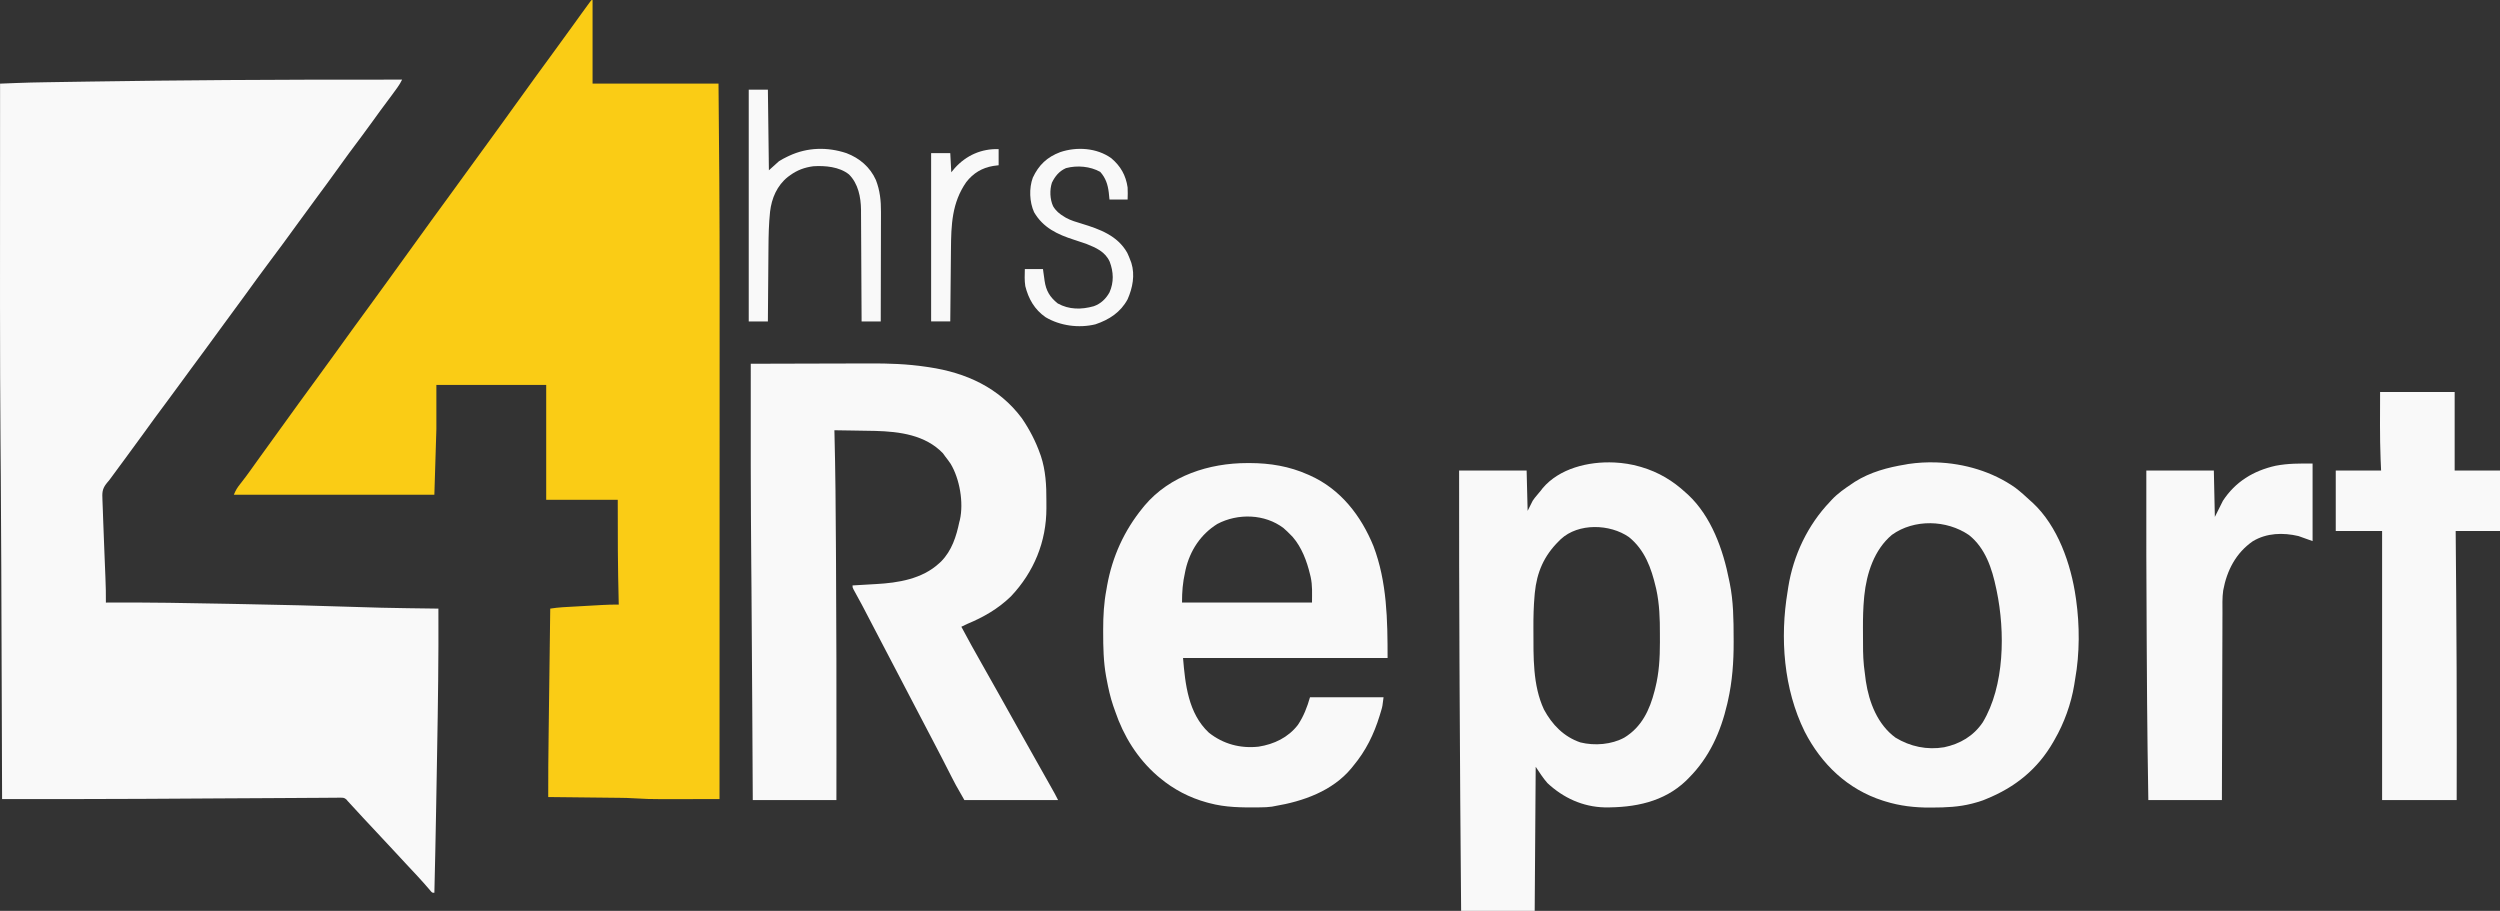
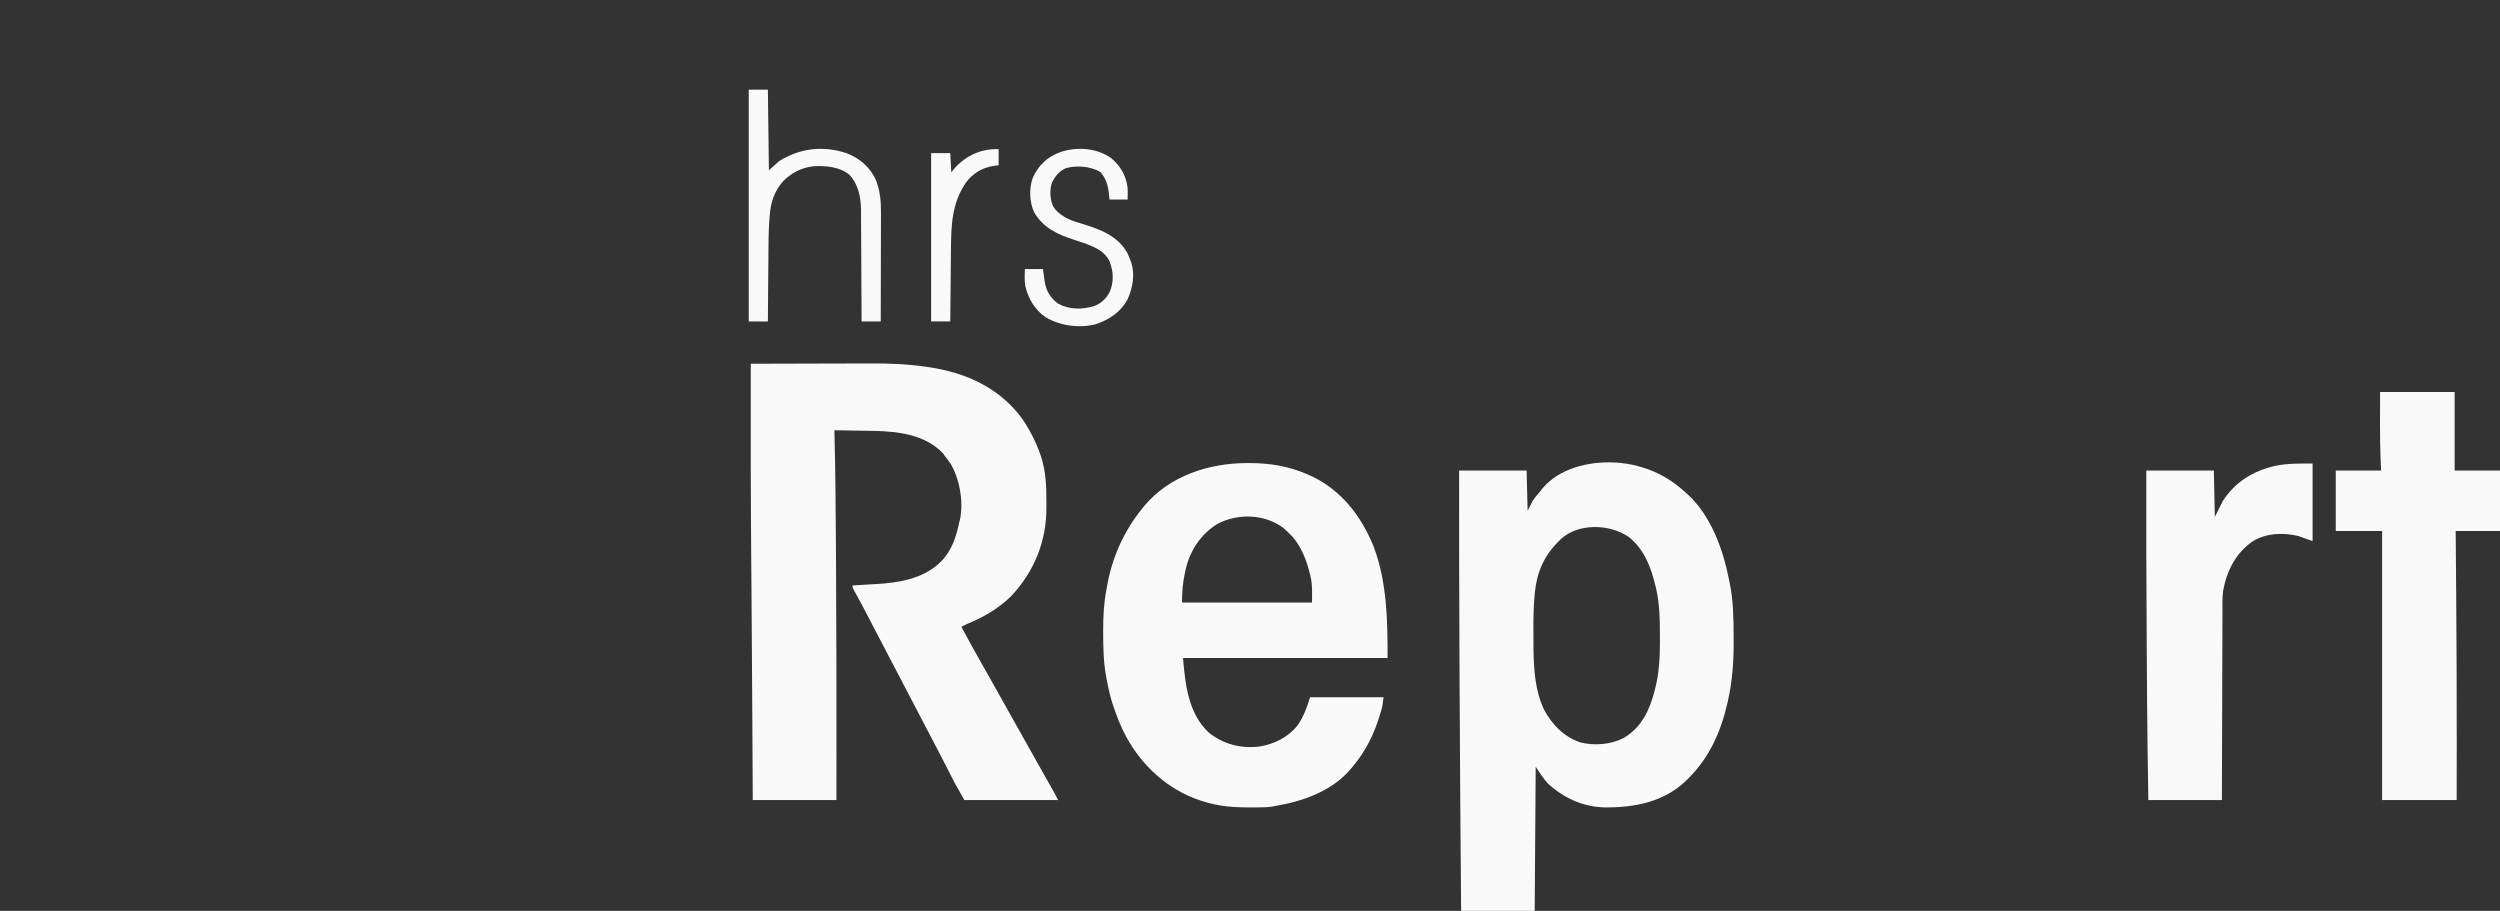
<svg xmlns="http://www.w3.org/2000/svg" xmlns:ns1="http://sodipodi.sourceforge.net/DTD/sodipodi-0.dtd" xmlns:ns2="http://www.inkscape.org/namespaces/inkscape" version="1.1" width="2481.073" height="904" id="svg15" ns1:docname="logo_light.svg" xml:space="preserve" ns2:version="1.4.2 (f4327f4, 2025-05-13)">
  <rect width="100%" height="100%" fill="#333333" stroke="none" />
  <defs id="defs15" />
  <ns1:namedview id="namedview15" pagecolor="#ffffff" bordercolor="#000000" borderopacity="0.25" ns2:showpageshadow="2" ns2:pageopacity="0.0" ns2:pagecheckerboard="0" ns2:deskcolor="#d1d1d1" ns2:zoom="0.15347738" ns2:cx="3417.4417" ns2:cy="439.80422" ns2:window-width="1920" ns2:window-height="1009" ns2:window-x="-8" ns2:window-y="-8" ns2:window-maximized="1" ns2:current-layer="svg15" />
-   <path d="m 399.073,79 c -1.386,2.833 -2.868,5.352 -4.723,7.906 -0.534,0.738 -1.068,1.475 -1.618,2.235 -0.568,0.778 -1.137,1.557 -1.722,2.358 -0.878,1.21 -0.878,1.21 -1.775,2.444 -3.947,5.424 -7.955,10.797 -11.999,16.149 -2.373,3.187 -4.679,6.415 -6.976,9.656 -3.573,5.036 -7.222,10.006 -10.938,14.938 -8.955,11.886 -17.816,23.841 -26.431,35.976 -5.83,8.192 -11.841,16.252 -17.819,24.336 -6.876,9.303 -13.74,18.612 -20.5,28 -8.905,12.366 -17.95,24.626 -27.109,36.805 -8.276,11.062 -16.424,22.216 -24.497,33.427 -6.81,9.446 -13.743,18.8 -20.664,28.164 -6.329,8.566 -12.636,17.145 -18.855,25.792 -4.543,6.317 -9.168,12.564 -13.856,18.774 -3.739,4.966 -7.392,9.99 -11.019,15.038 -4.634,6.449 -9.345,12.833 -14.123,19.176 -7.355,9.767 -14.541,19.655 -21.689,29.574 -6.234,8.649 -12.55,17.236 -18.886,25.811 -1.864,2.525 -3.726,5.052 -5.586,7.58 -0.622,0.845 -1.244,1.69 -1.885,2.561 -1.179,1.602 -2.358,3.204 -3.537,4.806 -0.54,0.734 -1.08,1.467 -1.637,2.223 -0.466,0.633 -0.932,1.266 -1.412,1.919 -1.744,2.351 -1.744,2.351 -3.26,4.082 -4.328,5.171 -5.311,8.606 -4.953,15.261 0.037,1.383 0.037,1.383 0.074,2.794 0.1,3.406 0.249,6.809 0.395,10.214 0.107,2.999 0.205,5.998 0.305,8.997 0.323,9.48 0.701,18.958 1.086,28.435 0.289,7.121 0.573,14.242 0.853,21.363 0.098,2.455 0.198,4.91 0.299,7.364 0.333,8.283 0.553,16.549 0.457,24.84 1.762,-0.011 1.762,-0.011 3.56,-0.022 39.123,-0.215 78.212,0.45 117.325,1.245 5.858,0.119 11.716,0.233 17.574,0.344 36.091,0.687 72.168,1.508 108.244,2.757 17.696,0.61 35.383,1.053 53.088,1.269 5.78,0.073 11.559,0.154 17.339,0.232 2.454,0.033 4.907,0.067 7.361,0.1 2.755,0.037 2.755,0.037 5.509,0.075 0.263,47.636 -0.421,95.24 -1.28,142.867 -0.159,8.86 -0.312,17.72 -0.465,26.58 -0.149,8.686 -0.301,17.372 -0.453,26.058 -0.032,1.812 -0.063,3.623 -0.095,5.435 -0.471,27.022 -1.054,54.041 -1.707,81.06 -2,0 -2,0 -3.34,-1.328 -0.527,-0.634 -1.054,-1.268 -1.598,-1.922 -7.634,-8.969 -15.758,-17.513 -23.801,-26.114 -3.749,-4.01 -7.481,-8.035 -11.199,-12.074 -5.715,-6.205 -11.485,-12.357 -17.258,-18.508 -8.921,-9.505 -17.818,-19.029 -26.598,-28.664 -0.728,-0.789 -1.457,-1.578 -2.207,-2.391 -0.452,-0.537 -0.903,-1.074 -1.369,-1.628 -2.104,-1.77 -3.213,-1.739 -5.939,-1.721 -0.89,-10e-4 -1.78,-0.003 -2.697,-0.004 -1.477,0.021 -1.477,0.021 -2.984,0.042 -1.054,0.003 -2.108,0.006 -3.194,0.009 -3.599,0.013 -7.198,0.049 -10.797,0.083 -2.618,0.014 -5.236,0.027 -7.854,0.038 -5.84,0.028 -11.68,0.066 -17.519,0.111 -9.271,0.07 -18.541,0.118 -27.812,0.162 -16.301,0.078 -32.602,0.166 -48.903,0.263 -1.494,0.009 -1.494,0.009 -3.019,0.018 -10.064,0.059 -20.128,0.12 -30.191,0.181 -12.903,0.079 -25.806,0.155 -38.709,0.227 -0.975,0.005 -1.951,0.011 -2.956,0.017 -46.352,0.259 -92.704,0.255 -139.056,0.202 0,-1.283 -0.01,-2.566 -0.013,-3.887 -0.124,-37.567 -0.252,-75.134 -0.383,-112.701 0,-0.796 -0.01,-1.593 -0.01,-2.413 0,-1.197 0,-1.197 -0.01,-2.418 -0.02,-5.651 -0.039,-11.302 -0.059,-16.953 -0.281,-91.138 -0.281,-91.138 -0.818,-182.275 -0.01,-0.764 -0.012,-1.528 -0.018,-2.316 -0.062,-8.071 -0.125,-16.142 -0.189,-24.212 -0.022,-2.795 -0.044,-5.591 -0.067,-8.386 -0.01,-0.69 -0.011,-1.38 -0.017,-2.091 -0.63,-79.536 -0.502,-159.075 -0.421,-352.346 4.065,-0.163 8.13,-0.323 12.194,-0.482 1.698,-0.068 1.698,-0.068 3.43,-0.137 9.973,-0.39 19.946,-0.622 29.925,-0.773 1.134,-0.018 2.269,-0.035 3.438,-0.053 1.172,-0.018 2.344,-0.036 3.551,-0.054 2.524,-0.041 5.048,-0.081 7.572,-0.122 7.465,-0.12 14.929,-0.233 22.394,-0.346 2.133,-0.032 4.265,-0.065 6.398,-0.097 87.297,-1.332 174.59,-2.047 310.098,-1.935 z" fill="#060808" id="path2" style="fill:#f9f9f9;fill-opacity:1" ns2:export-filename="D:\sangam\4hrsreport\4hrsreport_website\public\logo.png" ns2:export-xdpi="96" ns2:export-ydpi="96" />
-   <path d="m 587.073,7e-5 c 0.33,0 0.66,0 1,0 0,27.39 0,54.78 0,83 41.25,0 82.5,0 125,0 0.619,71.186 0.619,71.186 0.771,93.19 0.01,0.755 0.01,1.51 0.016,2.287 0.238,34.515 0.319,69.029 0.327,103.545 2e-4,0.71 3e-4,1.42 5e-4,2.152 0,17.725 -8e-4,35.45 -0.01,53.175 -0.01,11.698 -0.01,23.396 -0.01,35.094 0,0.794 -1e-4,1.587 -2e-4,2.405 -3e-4,4.036 -6e-4,8.071 -9e-4,12.107 0,28.101 -0.01,56.202 -0.018,84.303 -0.01,27.188 -0.016,54.375 -0.021,81.562 -10e-5,0.848 -3e-4,1.696 -4e-4,2.569 0,8.519 0,17.039 0,25.558 0,17.333 -0.01,34.666 -0.01,51.999 -10e-5,0.796 -3e-4,1.592 -4e-4,2.412 -0.01,52.547 -0.025,105.095 -0.042,157.642 -9.094,0.023 -18.188,0.041 -27.282,0.052 -4.225,0.005 -8.449,0.012 -12.674,0.024 -4.091,0.011 -8.183,0.017 -12.274,0.019 -1.546,0.002 -3.092,0.005 -4.638,0.011 -9.54,0.032 -19.006,-0.238 -28.525,-0.875 -4.327,-0.277 -8.638,-0.4 -12.972,-0.436 -1.189,-0.015 -1.189,-0.015 -2.402,-0.03 -2.537,-0.031 -5.074,-0.056 -7.612,-0.081 -1.792,-0.021 -3.583,-0.042 -5.375,-0.063 -4.654,-0.054 -9.308,-0.104 -13.962,-0.153 -4.774,-0.051 -9.547,-0.106 -14.321,-0.161 -9.321,-0.107 -18.642,-0.208 -27.963,-0.307 -0.076,-20.686 0.134,-41.363 0.404,-62.046 0.057,-4.412 0.113,-8.824 0.168,-13.236 0.105,-8.308 0.211,-16.615 0.319,-24.923 0.122,-9.478 0.243,-18.956 0.363,-28.434 0.247,-19.453 0.496,-38.907 0.747,-58.36 4.184,-0.611 8.31,-1.15 12.533,-1.389 1.035,-0.06 2.07,-0.12 3.136,-0.182 1.098,-0.06 2.196,-0.121 3.328,-0.183 1.147,-0.065 2.295,-0.13 3.477,-0.197 2.42,-0.137 4.839,-0.272 7.259,-0.406 3.689,-0.204 7.378,-0.414 11.066,-0.625 2.357,-0.133 4.715,-0.265 7.072,-0.396 1.644,-0.094 1.644,-0.094 3.321,-0.189 5.613,-0.307 11.186,-0.499 16.808,-0.432 -0.03,-1.196 -0.061,-2.393 -0.092,-3.625 -0.832,-33.468 -0.994,-66.894 -0.908,-100.375 -23.43,0 -46.86,0 -71,0 0,-37.62 0,-75.24 0,-114 -35.97,0 -71.94,0 -109,0 0,14.52 0,29.04 0,44 -0.66,21.45 -1.32,42.9 -2,65 -65.67,0 -131.34,0 -199,0 1.826,-4.566 3.49,-7.16 6.5,-10.938 3.547,-4.511 6.996,-9.066 10.312,-13.75 0.609,-0.86 0.609,-0.86 1.231,-1.737 0.859,-1.212 1.718,-2.425 2.577,-3.637 2.545,-3.576 5.119,-7.131 7.691,-10.688 0.821,-1.136 0.821,-1.136 1.659,-2.296 1.118,-1.547 2.236,-3.093 3.355,-4.64 2.726,-3.77 5.45,-7.542 8.173,-11.314 1.083,-1.5 2.167,-3 3.25,-4.5 0.804,-1.114 0.804,-1.114 1.625,-2.25 1.625,-2.25 3.25,-4.5 4.875,-6.75 0.804,-1.114 0.804,-1.114 1.625,-2.25 1.084,-1.501 2.168,-3.002 3.252,-4.502 2.699,-3.736 5.395,-7.473 8.088,-11.213 6.133,-8.514 12.318,-16.987 18.552,-25.427 5.597,-7.585 11.117,-15.224 16.624,-22.874 3.24,-4.499 6.489,-8.992 9.736,-13.486 2.699,-3.736 5.395,-7.472 8.087,-11.212 6.133,-8.514 12.318,-16.987 18.552,-25.427 5.597,-7.585 11.117,-15.224 16.624,-22.874 2.699,-3.747 5.404,-7.49 8.109,-11.234 1.083,-1.5 2.167,-3 3.25,-4.5 9.75,-13.5 9.75,-13.5 19.5,-27 0.536,-0.742 1.072,-1.485 1.625,-2.25 1.084,-1.501 2.168,-3.002 3.252,-4.502 2.699,-3.736 5.395,-7.473 8.088,-11.213 6.133,-8.514 12.318,-16.987 18.552,-25.427 6.142,-8.323 12.191,-16.712 18.233,-25.108 6.682,-9.285 13.389,-18.549 20.188,-27.75 4.815,-6.517 9.571,-13.071 14.266,-19.676 2.932,-4.123 5.895,-8.224 8.859,-12.324 0.548,-0.758 1.096,-1.516 1.66,-2.297 1.118,-1.546 2.236,-3.092 3.354,-4.638 2.186,-3.024 4.37,-6.048 6.555,-9.073 1.082,-1.498 2.163,-2.995 3.245,-4.493 2.699,-3.736 5.396,-7.473 8.088,-11.214 6.133,-8.514 12.318,-16.987 18.552,-25.427 6.142,-8.323 12.19,-16.713 18.233,-25.108 2.311,-3.209 4.624,-6.417 6.938,-9.625 0.519,-0.722 1.039,-1.444 1.574,-2.188 1.49,-2.067 2.987,-4.129 4.488,-6.187 0.553,-0.759 1.106,-1.518 1.676,-2.3 0.541,-0.734 1.083,-1.468 1.64,-2.224 0.49,-0.667 0.981,-1.334 1.486,-2.021 0.395,-0.48 0.79,-0.961 1.197,-1.456 z" fill="#fe0100" id="path3" style="fill:#facc15;fill-opacity:1" />
  <path id="path4" d="m 1602.197,458.99 c -26.228,-1.261 -54.874,6.105 -71.24,25.521 -0.64,0.846 -1.262,1.667 -1.883,2.488 -0.668,0.79 -1.316,1.557 -1.965,2.324 -0.671,0.804 -1.322,1.583 -1.973,2.363 -1.965,2.324 -1.965,2.324 -4.062,5.312 l -5,10 -1,-40 h -67 c -0.054,63.303 0.052,126.602 0.369,189.904 0.04,7.923 0.079,15.845 0.117,23.768 0.358,74.444 0.834,148.886 1.514,223.328 h 73 l 1,-143 c 3.675,5.513 7.251,11.148 11.625,16.125 15.681,14.701 35.071,23.596 56.66,24.152 29.779,0.301 58.943,-5.291 81.102,-26.629 0.888,-0.9 1.751,-1.774 2.613,-2.648 20.379,-20.408 31.626,-45.649 38.115,-73.543 0.215,-0.963 0.426,-1.897 0.635,-2.832 4.391,-19.366 5.771,-38.829 5.705,-58.639 -0.01,-1.228 -0.01,-2.42 -0.018,-3.611 -0.041,-18.385 -0.189,-36.449 -3.844,-54.533 -0.3,-1.435 -0.3,-1.435 -0.594,-2.842 -5.9,-30.331 -17.644,-63.438 -40.805,-85.051 -1.109,-0.984 -1.109,-0.984 -2.195,-1.949 -12.96,-11.972 -26.987,-20.373 -43.965,-25.414 -1.028,-0.296 -1.027,-0.296 -2.035,-0.586 -7.661,-2.21 -16.134,-3.59 -24.877,-4.01 z m -19.938,64.059 c 12.348,-0.137 24.866,3.387 34.291,9.924 15.747,12.651 22.263,30.79 26.711,49.84 0.155,0.649 0.309,1.298 0.469,1.967 3.194,14.621 3.671,29.484 3.603,44.389 -0.011,2.83 6e-4,5.659 0.014,8.488 0.013,15.251 -0.826,30.31 -4.586,45.156 -0.218,0.88 -0.438,1.761 -0.662,2.668 -4.878,19.107 -12.803,36.013 -30.025,46.52 -12.732,6.984 -29.531,8.275 -43.613,4.809 -16.453,-5.574 -28.053,-17.559 -36.199,-32.684 -11.243,-24.115 -10.374,-52.391 -10.438,-78.375 -0.01,-0.961 -0.01,-1.922 -0.016,-2.912 -0.045,-10.585 0.216,-21.083 1.145,-31.631 0.076,-0.877 0.15,-1.755 0.229,-2.658 2.007,-20.605 9.138,-36.992 23.893,-51.549 0.63,-0.629 1.261,-1.258 1.91,-1.906 8.75,-8.108 20.927,-11.908 33.275,-12.045 z" style="fill:#f9f9f9;fill-opacity:1" />
-   <path d="m 745.073,361 c 18.848,-0.071 37.695,-0.123 56.543,-0.155 8.754,-0.015 17.509,-0.036 26.263,-0.071 7.644,-0.03 15.287,-0.049 22.931,-0.056 4.035,-0.004 8.07,-0.013 12.105,-0.035 18.92,-0.1 37.395,0.53 56.158,3.317 0.989,0.145 1.978,0.29 2.997,0.439 36.698,5.463 69.416,20.291 92.003,50.561 7.585,11.123 13.812,22.98 18.25,35.688 0.351,0.967 0.351,0.967 0.709,1.954 4.682,14.145 5.543,29.222 5.432,44.003 -0.016,2.553 0,5.105 0.019,7.658 0.043,33.195 -12.347,63.351 -35.152,87.506 -12.754,12.379 -27.103,20.618 -43.374,27.373 -2.001,0.869 -3.942,1.827 -5.884,2.819 6.66,12.417 13.385,24.786 20.412,37 5.687,9.889 11.243,19.851 16.806,29.811 2.924,5.232 5.853,10.461 8.782,15.689 3.513,6.273 7.026,12.546 10.535,18.82 5.634,10.072 11.28,20.136 16.965,30.18 4.746,8.386 9.475,16.782 14.188,25.188 0.601,1.07 1.201,2.14 1.82,3.242 0.558,0.996 1.116,1.993 1.691,3.02 0.493,0.88 0.987,1.76 1.495,2.667 1.151,2.102 2.234,4.241 3.306,6.384 -30.69,0 -61.38,0 -93,0 -9.183,-16.07 -9.183,-16.07 -12.367,-22.355 -0.361,-0.706 -0.722,-1.411 -1.094,-2.138 -0.756,-1.477 -1.51,-2.955 -2.263,-4.434 -1.972,-3.873 -3.955,-7.74 -5.936,-11.608 -0.384,-0.75 -0.768,-1.5 -1.163,-2.273 -2.794,-5.458 -5.621,-10.897 -8.489,-16.316 -3.762,-7.108 -7.482,-14.237 -11.188,-21.375 -3.813,-7.344 -7.638,-14.681 -11.5,-22 -4.43,-8.396 -8.809,-16.818 -13.184,-25.242 -3.254,-6.262 -6.523,-12.516 -9.816,-18.758 -3.862,-7.319 -7.686,-14.656 -11.5,-22 -3.965,-7.633 -7.935,-15.262 -11.938,-22.875 -0.404,-0.769 -0.808,-1.538 -1.224,-2.33 -2.72,-5.162 -5.508,-10.281 -8.377,-15.362 -0.961,-1.934 -0.961,-1.934 -0.961,-3.934 1.805,-0.097 1.805,-0.097 3.646,-0.196 4.562,-0.251 9.122,-0.527 13.682,-0.811 1.955,-0.118 3.911,-0.23 5.867,-0.334 22.023,-1.183 45.92,-5.041 62.805,-20.659 0.65,-0.597 1.299,-1.194 1.969,-1.809 10.569,-10.752 15.038,-24.782 18.031,-39.191 0.175,-0.638 0.35,-1.276 0.53,-1.934 3.925,-17.272 -0.178,-40.925 -9.234,-55.879 -1.689,-2.467 -3.455,-4.833 -5.297,-7.188 -0.743,-1.031 -1.485,-2.062 -2.25,-3.125 -17.437,-18.23 -43.035,-21.551 -67.039,-22.216 -5.591,-0.123 -11.182,-0.207 -16.773,-0.284 -2.331,-0.038 -4.663,-0.077 -6.994,-0.117 -5.648,-0.095 -11.295,-0.18 -16.943,-0.258 0.027,1.03 0.055,2.06 0.083,3.121 0.986,37.936 1.234,75.872 1.45,113.818 0.03,5.299 0.062,10.598 0.094,15.897 0.375,62.337 0.466,124.673 0.424,187.012 -5e-4,0.749 0,1.499 0,2.271 -0.01,14.96 -0.031,29.921 -0.05,44.881 -27.39,0 -54.78,0 -83,0 -0.061,-11.148 -0.121,-22.296 -0.184,-33.781 -0.04,-7.312 -0.081,-14.625 -0.121,-21.937 -0.01,-1.403 -0.01,-1.403 -0.016,-2.835 -0.028,-4.971 -0.055,-9.941 -0.083,-14.912 -0.022,-4.02 -0.045,-8.04 -0.067,-12.06 -0.343,-62.514 -0.343,-62.514 -0.818,-125.026 -0.012,-1.353 -0.024,-2.706 -0.035,-4.059 -0.057,-6.536 -0.114,-13.071 -0.172,-19.607 -0.582,-66.262 -0.615,-132.519 -0.504,-198.783 z" fill="#060909" id="path5" style="fill:#f9f9f9;fill-opacity:1" />
-   <path id="path6" d="m 1921.55,458.906 c -9.301,-0.298 -18.595,0.225 -27.674,1.564 -0.953,0.18 -1.877,0.355 -2.803,0.529 -17.606,2.852 -34.915,7.511 -50.168,17.09 -0.963,0.649 -1.897,1.28 -2.832,1.91 -7.199,4.805 -14.202,9.619 -20.152,15.961 -0.628,0.693 -1.238,1.366 -1.848,2.039 -22.045,23.056 -36.312,53.133 -41.344,84.652 -0.218,1.449 -0.437,2.899 -0.656,4.348 -7.728,46.154 -3.955,96.747 16.965,139.113 16.571,32.268 42.541,57.195 77.469,68.424 0.851,0.263 1.678,0.52 2.504,0.775 14.468,4.525 29.297,6.218 44.404,6.143 0.818,-0.006 1.614,-0.012 2.408,-0.018 13.33,-0.038 26.227,-0.558 39.213,-3.891 1.028,-0.276 1.029,-0.276 2.037,-0.547 3.057,-0.798 5.999,-1.657 8.961,-2.754 1.033,-0.424 2.036,-0.835 3.039,-1.246 28.871,-11.648 51.334,-29.754 66.889,-57.033 0.378,-0.669 0.745,-1.317 1.111,-1.967 9.493,-16.416 16.365,-35.519 19.449,-54.234 0.292,-1.999 0.592,-3.998 0.947,-5.986 4.544,-25.273 4.508,-53.253 0.914,-78.682 -0.158,-1.06 -0.156,-1.059 -0.31,-2.098 -4.715,-33.129 -17.812,-70.966 -43.02,-94.25 -0.673,-0.595 -1.327,-1.173 -1.98,-1.75 -4.846,-4.561 -9.771,-8.959 -15.062,-13 -22.57,-15.9 -50.557,-24.199 -78.461,-25.094 z m -5.768,60.34 c 13.589,0.143 27.197,4.168 38.291,11.754 16.327,12.983 22.907,33.296 27,53 0.256,1.206 0.256,1.207 0.518,2.438 8.388,40.42 7.922,94.308 -13.893,130.5 -9.164,13.515 -22.375,21.274 -38.219,24.656 -17.037,2.873 -33.754,-0.653 -48.406,-9.594 -17.758,-13.076 -26.123,-34.817 -29.363,-56.021 -0.614,-4.321 -1.168,-8.64 -1.637,-12.979 -0.096,-0.832 -0.194,-1.664 -0.293,-2.521 -0.969,-9.604 -0.893,-19.24 -0.892,-28.883 0,-2.995 -0.02,-5.99 -0.039,-8.984 -0.029,-9.689 0.2,-19.288 1.1,-28.939 0.076,-0.824 0.152,-1.649 0.231,-2.498 2.306,-22.187 9.822,-45.661 27.422,-60.393 11.022,-7.94 24.593,-11.678 38.182,-11.535 z" style="fill:#f9f9f9;fill-opacity:1" />
+   <path d="m 745.073,361 c 18.848,-0.071 37.695,-0.123 56.543,-0.155 8.754,-0.015 17.509,-0.036 26.263,-0.071 7.644,-0.03 15.287,-0.049 22.931,-0.056 4.035,-0.004 8.07,-0.013 12.105,-0.035 18.92,-0.1 37.395,0.53 56.158,3.317 0.989,0.145 1.978,0.29 2.997,0.439 36.698,5.463 69.416,20.291 92.003,50.561 7.585,11.123 13.812,22.98 18.25,35.688 0.351,0.967 0.351,0.967 0.709,1.954 4.682,14.145 5.543,29.222 5.432,44.003 -0.016,2.553 0,5.105 0.019,7.658 0.043,33.195 -12.347,63.351 -35.152,87.506 -12.754,12.379 -27.103,20.618 -43.374,27.373 -2.001,0.869 -3.942,1.827 -5.884,2.819 6.66,12.417 13.385,24.786 20.412,37 5.687,9.889 11.243,19.851 16.806,29.811 2.924,5.232 5.853,10.461 8.782,15.689 3.513,6.273 7.026,12.546 10.535,18.82 5.634,10.072 11.28,20.136 16.965,30.18 4.746,8.386 9.475,16.782 14.188,25.188 0.601,1.07 1.201,2.14 1.82,3.242 0.558,0.996 1.116,1.993 1.691,3.02 0.493,0.88 0.987,1.76 1.495,2.667 1.151,2.102 2.234,4.241 3.306,6.384 -30.69,0 -61.38,0 -93,0 -9.183,-16.07 -9.183,-16.07 -12.367,-22.355 -0.361,-0.706 -0.722,-1.411 -1.094,-2.138 -0.756,-1.477 -1.51,-2.955 -2.263,-4.434 -1.972,-3.873 -3.955,-7.74 -5.936,-11.608 -0.384,-0.75 -0.768,-1.5 -1.163,-2.273 -2.794,-5.458 -5.621,-10.897 -8.489,-16.316 -3.762,-7.108 -7.482,-14.237 -11.188,-21.375 -3.813,-7.344 -7.638,-14.681 -11.5,-22 -4.43,-8.396 -8.809,-16.818 -13.184,-25.242 -3.254,-6.262 -6.523,-12.516 -9.816,-18.758 -3.862,-7.319 -7.686,-14.656 -11.5,-22 -3.965,-7.633 -7.935,-15.262 -11.938,-22.875 -0.404,-0.769 -0.808,-1.538 -1.224,-2.33 -2.72,-5.162 -5.508,-10.281 -8.377,-15.362 -0.961,-1.934 -0.961,-1.934 -0.961,-3.934 1.805,-0.097 1.805,-0.097 3.646,-0.196 4.562,-0.251 9.122,-0.527 13.682,-0.811 1.955,-0.118 3.911,-0.23 5.867,-0.334 22.023,-1.183 45.92,-5.041 62.805,-20.659 0.65,-0.597 1.299,-1.194 1.969,-1.809 10.569,-10.752 15.038,-24.782 18.031,-39.191 0.175,-0.638 0.35,-1.276 0.53,-1.934 3.925,-17.272 -0.178,-40.925 -9.234,-55.879 -1.689,-2.467 -3.455,-4.833 -5.297,-7.188 -0.743,-1.031 -1.485,-2.062 -2.25,-3.125 -17.437,-18.23 -43.035,-21.551 -67.039,-22.216 -5.591,-0.123 -11.182,-0.207 -16.773,-0.284 -2.331,-0.038 -4.663,-0.077 -6.994,-0.117 -5.648,-0.095 -11.295,-0.18 -16.943,-0.258 0.027,1.03 0.055,2.06 0.083,3.121 0.986,37.936 1.234,75.872 1.45,113.818 0.03,5.299 0.062,10.598 0.094,15.897 0.375,62.337 0.466,124.673 0.424,187.012 -5e-4,0.749 0,1.499 0,2.271 -0.01,14.96 -0.031,29.921 -0.05,44.881 -27.39,0 -54.78,0 -83,0 -0.061,-11.148 -0.121,-22.296 -0.184,-33.781 -0.04,-7.312 -0.081,-14.625 -0.121,-21.937 -0.01,-1.403 -0.01,-1.403 -0.016,-2.835 -0.028,-4.971 -0.055,-9.941 -0.083,-14.912 -0.022,-4.02 -0.045,-8.04 -0.067,-12.06 -0.343,-62.514 -0.343,-62.514 -0.818,-125.026 -0.012,-1.353 -0.024,-2.706 -0.035,-4.059 -0.057,-6.536 -0.114,-13.071 -0.172,-19.607 -0.582,-66.262 -0.615,-132.519 -0.504,-198.783 " fill="#060909" id="path5" style="fill:#f9f9f9;fill-opacity:1" />
  <path id="path7" d="m 1240.273,459.559 c -0.833,0.001 -1.641,0.003 -2.449,0.004 -37.68,-0.01 -76.802,12.45 -101.84,42.098 -0.648,0.796 -1.277,1.568 -1.906,2.34 -18.367,22.499 -30.113,48.332 -35.309,76.953 -0.228,1.349 -0.459,2.698 -0.691,4.047 -2.561,13.286 -3.254,26.326 -3.254,39.828 v 2.672 c 0.013,14.627 0.26,29.08 2.859,43.52 0.217,1.141 0.43,2.248 0.641,3.355 1.672,8.858 3.541,17.48 6.449,26.016 0.665,1.844 1.327,3.689 1.959,5.545 8.335,24.587 22.084,46.781 41.744,63.889 0.883,0.74 1.74,1.458 2.598,2.176 13.573,11.395 29.562,19.712 46.66,24.383 1.182,0.312 1.181,0.312 2.34,0.617 16.153,4.383 32.198,4.439 48.81,4.268 0.776,-0.01 1.53,-0.019 2.283,-0.029 3.75,-0.04 7.412,-0.166 11.131,-0.707 0.943,-0.18 1.86,-0.356 2.775,-0.531 28.087,-4.686 57.327,-14.952 76.082,-37.586 0.652,-0.821 1.285,-1.617 1.918,-2.414 12.387,-14.8 20.403,-31.127 26.07,-49.566 0.231,-0.764 0.456,-1.505 0.68,-2.246 0.217,-0.715 0.428,-1.408 0.639,-2.102 0.202,-0.695 0.4,-1.369 0.596,-2.043 0.889,-3.029 0.889,-3.029 2.016,-12.043 h -73 c -2.804,9.815 -6.303,18.877 -12,27.398 -9.577,12.457 -23.637,19.21 -39,21.602 -18.078,1.989 -35.138,-2.568 -49.402,-13.91 -20.438,-19.104 -23.423,-47.995 -25.598,-74.09 h 203 c 0,-37.514 -0.51,-75.471 -14,-111 -12.334,-30.228 -32.668,-56.59 -63.172,-70.195 -0.622,-0.273 -1.225,-0.539 -1.828,-0.805 -18.514,-8.253 -37.622,-11.403 -57.801,-11.441 z m 1.322,53.131 c 11.569,0.599 22.919,4.314 32.201,11.385 2.555,2.208 4.933,4.496 7.277,6.926 0.614,0.63 1.227,1.261 1.859,1.91 8.936,10.31 14.098,24.116 17.203,37.215 0.204,0.832 0.407,1.664 0.617,2.521 1.859,8.729 1.32,15.964 1.32,25.354 h -129 c 0,-10.92 0.683,-19.651 3,-30 0.193,-0.944 0.387,-1.887 0.586,-2.859 4.398,-18.848 14.937,-34.84 31.414,-45.141 10.163,-5.391 21.952,-7.909 33.522,-7.311 z" style="fill:#f9f9f9;fill-opacity:1" />
  <path d="m 2362.073,389 c 24.42,0 48.84,0 74,0 0,25.74 0,51.48 0,78 14.85,0 29.7,0 45,0 0,19.8 0,39.6 0,60 -14.52,0 -29.04,0 -44,0 0.03,3.469 0.061,6.939 0.092,10.513 0.144,16.621 0.278,33.241 0.408,49.862 0.01,0.758 0.012,1.517 0.018,2.298 0.386,49.297 0.575,98.591 0.544,147.889 -7e-4,1.078 -7e-4,1.078 0,2.177 -0.011,18.087 -0.034,36.174 -0.061,54.26 -24.42,0 -48.84,0 -74,0 0,-88.11 0,-176.22 0,-267 -15.18,0 -30.36,0 -46,0 0,-19.8 0,-39.6 0,-60 14.85,0 29.7,0 45,0 -0.165,-3.774 -0.33,-7.549 -0.5,-11.438 -0.858,-22.176 -0.561,-44.375 -0.5,-66.562 z" fill="#070909" id="path8" style="fill:#f9f9f9;fill-opacity:1" />
  <path d="m 2295.073,460 c 0,25.41 0,50.82 0,77 -4.62,-1.65 -9.24,-3.3 -14,-5 -15.379,-3.588 -31.476,-3.165 -45.344,5.156 -16.768,11.639 -25.692,28.951 -29.36,48.775 -1.062,7.4 -0.736,14.998 -0.729,22.454 -0.01,2.031 -0.019,4.063 -0.031,6.094 -0.027,5.478 -0.037,10.957 -0.043,16.435 -0.01,5.739 -0.036,11.478 -0.06,17.216 -0.044,10.851 -0.072,21.702 -0.095,32.553 -0.027,12.36 -0.071,24.721 -0.116,37.081 -0.093,25.411 -0.162,50.822 -0.222,76.234 -24.09,0 -48.18,0 -73,0 -0.581,-37.695 -0.581,-37.695 -0.742,-49.604 -0.017,-1.229 -0.017,-1.229 -0.034,-2.483 -0.402,-30.02 -0.579,-60.042 -0.757,-90.063 -0.03,-5.12 -0.062,-10.24 -0.094,-15.36 -0.352,-56.497 -0.497,-112.991 -0.373,-169.49 22.11,0 44.22,0 67,0 0.33,15.18 0.66,30.36 1,46 2.64,-5.28 5.28,-10.56 8,-16 12.348,-18.92 30.278,-29.8 52.188,-34.75 12.562,-2.435 23.615,-2.25 36.812,-2.25 z" fill="#070909" id="path9" style="fill:#f9f9f9;fill-opacity:1" />
  <path d="m 743.073,89 c 6.27,0 12.54,0 19,0 0.33,26.4 0.66,52.8 1,80 3.3,-2.97 6.6,-5.94 10,-9 2.716,-1.661 5.15,-3.066 8,-4.375 0.686,-0.328 1.371,-0.656 2.078,-0.994 18.145,-8.489 38.027,-8.905 56.922,-2.631 13.003,4.94 23.439,13.85 29.18,26.625 4.046,10.395 5.12,20.645 5.047,31.731 3e-4,1.182 6e-4,2.364 9e-4,3.581 0,3.869 -0.017,7.737 -0.033,11.606 0,2.697 -0.01,5.394 -0.01,8.091 -0.01,6.35 -0.023,12.699 -0.043,19.049 -0.022,7.236 -0.033,14.472 -0.043,21.708 -0.021,14.87 -0.056,29.739 -0.101,44.609 -6.27,0 -12.54,0 -19,0 -0.01,-1.477 -0.012,-2.953 -0.018,-4.475 -0.057,-13.947 -0.13,-27.894 -0.218,-41.842 -0.045,-7.17 -0.084,-14.339 -0.111,-21.509 -0.023,-6.254 -0.057,-12.508 -0.102,-18.762 -0.024,-3.307 -0.041,-6.614 -0.049,-9.921 -0.01,-3.705 -0.038,-7.409 -0.07,-11.114 0,-1.079 0,-2.158 0,-3.27 -0.152,-12.419 -2.804,-25.927 -11.937,-34.983 -9.517,-7.671 -23.72,-8.881 -35.5,-8.125 -8.786,1.221 -15.825,3.785 -23,9 -0.709,0.514 -1.418,1.029 -2.148,1.559 -10.768,8.602 -16.14,21.168 -17.69,34.604 -1.239,11.908 -1.508,23.727 -1.575,35.693 -0.019,2.125 -0.038,4.25 -0.059,6.376 -0.051,5.525 -0.091,11.05 -0.128,16.576 -0.04,5.665 -0.091,11.331 -0.141,16.996 -0.096,11.066 -0.18,22.131 -0.258,33.197 -6.27,0 -12.54,0 -19,0 0,-75.9 0,-151.8 0,-230 z" fill="#090b0b" id="path12" style="fill:#f9f9f9;fill-opacity:1" />
  <path d="m 1102.839,156.977 c 9.312,7.89 14.461,16.93 16.234,29.023 0.207,4.04 0.145,7.95 0,12 -5.94,0 -11.88,0 -18,0 -0.227,-2.269 -0.454,-4.537 -0.688,-6.875 -0.963,-7.933 -3.063,-14.504 -8.5,-20.562 -10.011,-5.562 -22.911,-6.664 -33.984,-3.719 -6.756,3.03 -10.744,7.908 -13.957,14.457 -2.336,7.237 -1.998,16.333 1.129,23.262 2.799,4.755 6.298,7.648 11,10.438 0.571,0.354 1.142,0.709 1.73,1.074 4.985,2.784 10.421,4.279 15.853,5.937 17.694,5.42 35.29,11.708 45.011,28.79 1.284,2.699 2.391,5.389 3.406,8.199 0.367,0.98 0.367,0.98 0.742,1.98 3.733,11.993 1.198,24.801 -3.742,36.02 -6.976,12.953 -18.273,20.263 -32,24.875 -16.429,3.965 -35.005,1.51 -49.504,-7.129 -10.846,-7.587 -16.85,-18.052 -20.039,-30.789 -0.874,-5.657 -0.627,-11.246 -0.457,-16.957 5.94,0 11.88,0 18,0 0.17,1.279 0.34,2.558 0.516,3.875 0.244,1.708 0.489,3.417 0.734,5.125 0.11,0.839 0.219,1.678 0.332,2.543 1.476,10.018 5.149,16.192 13.043,22.582 11.267,6.259 23.574,6.206 35.75,2.781 6.912,-2.386 12.128,-7.368 15.633,-13.738 4.484,-9.99 4.048,-20.343 0.219,-30.449 -4.481,-9.931 -13.514,-13.837 -23.227,-17.719 -4.038,-1.432 -8.108,-2.754 -12.188,-4.062 -16.373,-5.258 -30.683,-11.889 -39.656,-27.383 -4.566,-10.089 -5.098,-23.751 -1.25,-34.227 5.94,-12.643 14.129,-20.409 27.223,-25.363 16.432,-5.522 36.232,-4.283 50.637,6.012 z" fill="#090b0c" id="path14" style="fill:#f9f9f9;fill-opacity:1" />
  <path d="m 991.073,148 c 0,5.28 0,10.56 0,16 -1.774,0.227 -3.547,0.454 -5.375,0.688 -11.102,1.881 -19.809,7.124 -26.723,16.008 -14.354,20.552 -15.016,42.598 -15.219,66.723 -0.021,2.069 -0.042,4.139 -0.063,6.208 -0.055,5.413 -0.104,10.827 -0.153,16.241 -0.05,5.537 -0.106,11.075 -0.161,16.612 -0.107,10.84 -0.208,21.681 -0.307,32.521 -6.27,0 -12.54,0 -19,0 0,-55.11 0,-110.22 0,-167 6.27,0 12.54,0 19,0 0.33,6.27 0.66,12.54 1,19 1.114,-1.341 2.228,-2.681 3.375,-4.062 11.399,-12.762 26.622,-19.477 43.625,-18.938 z" fill="#090b0b" id="path15" style="fill:#f9f9f9;fill-opacity:1" />
</svg>